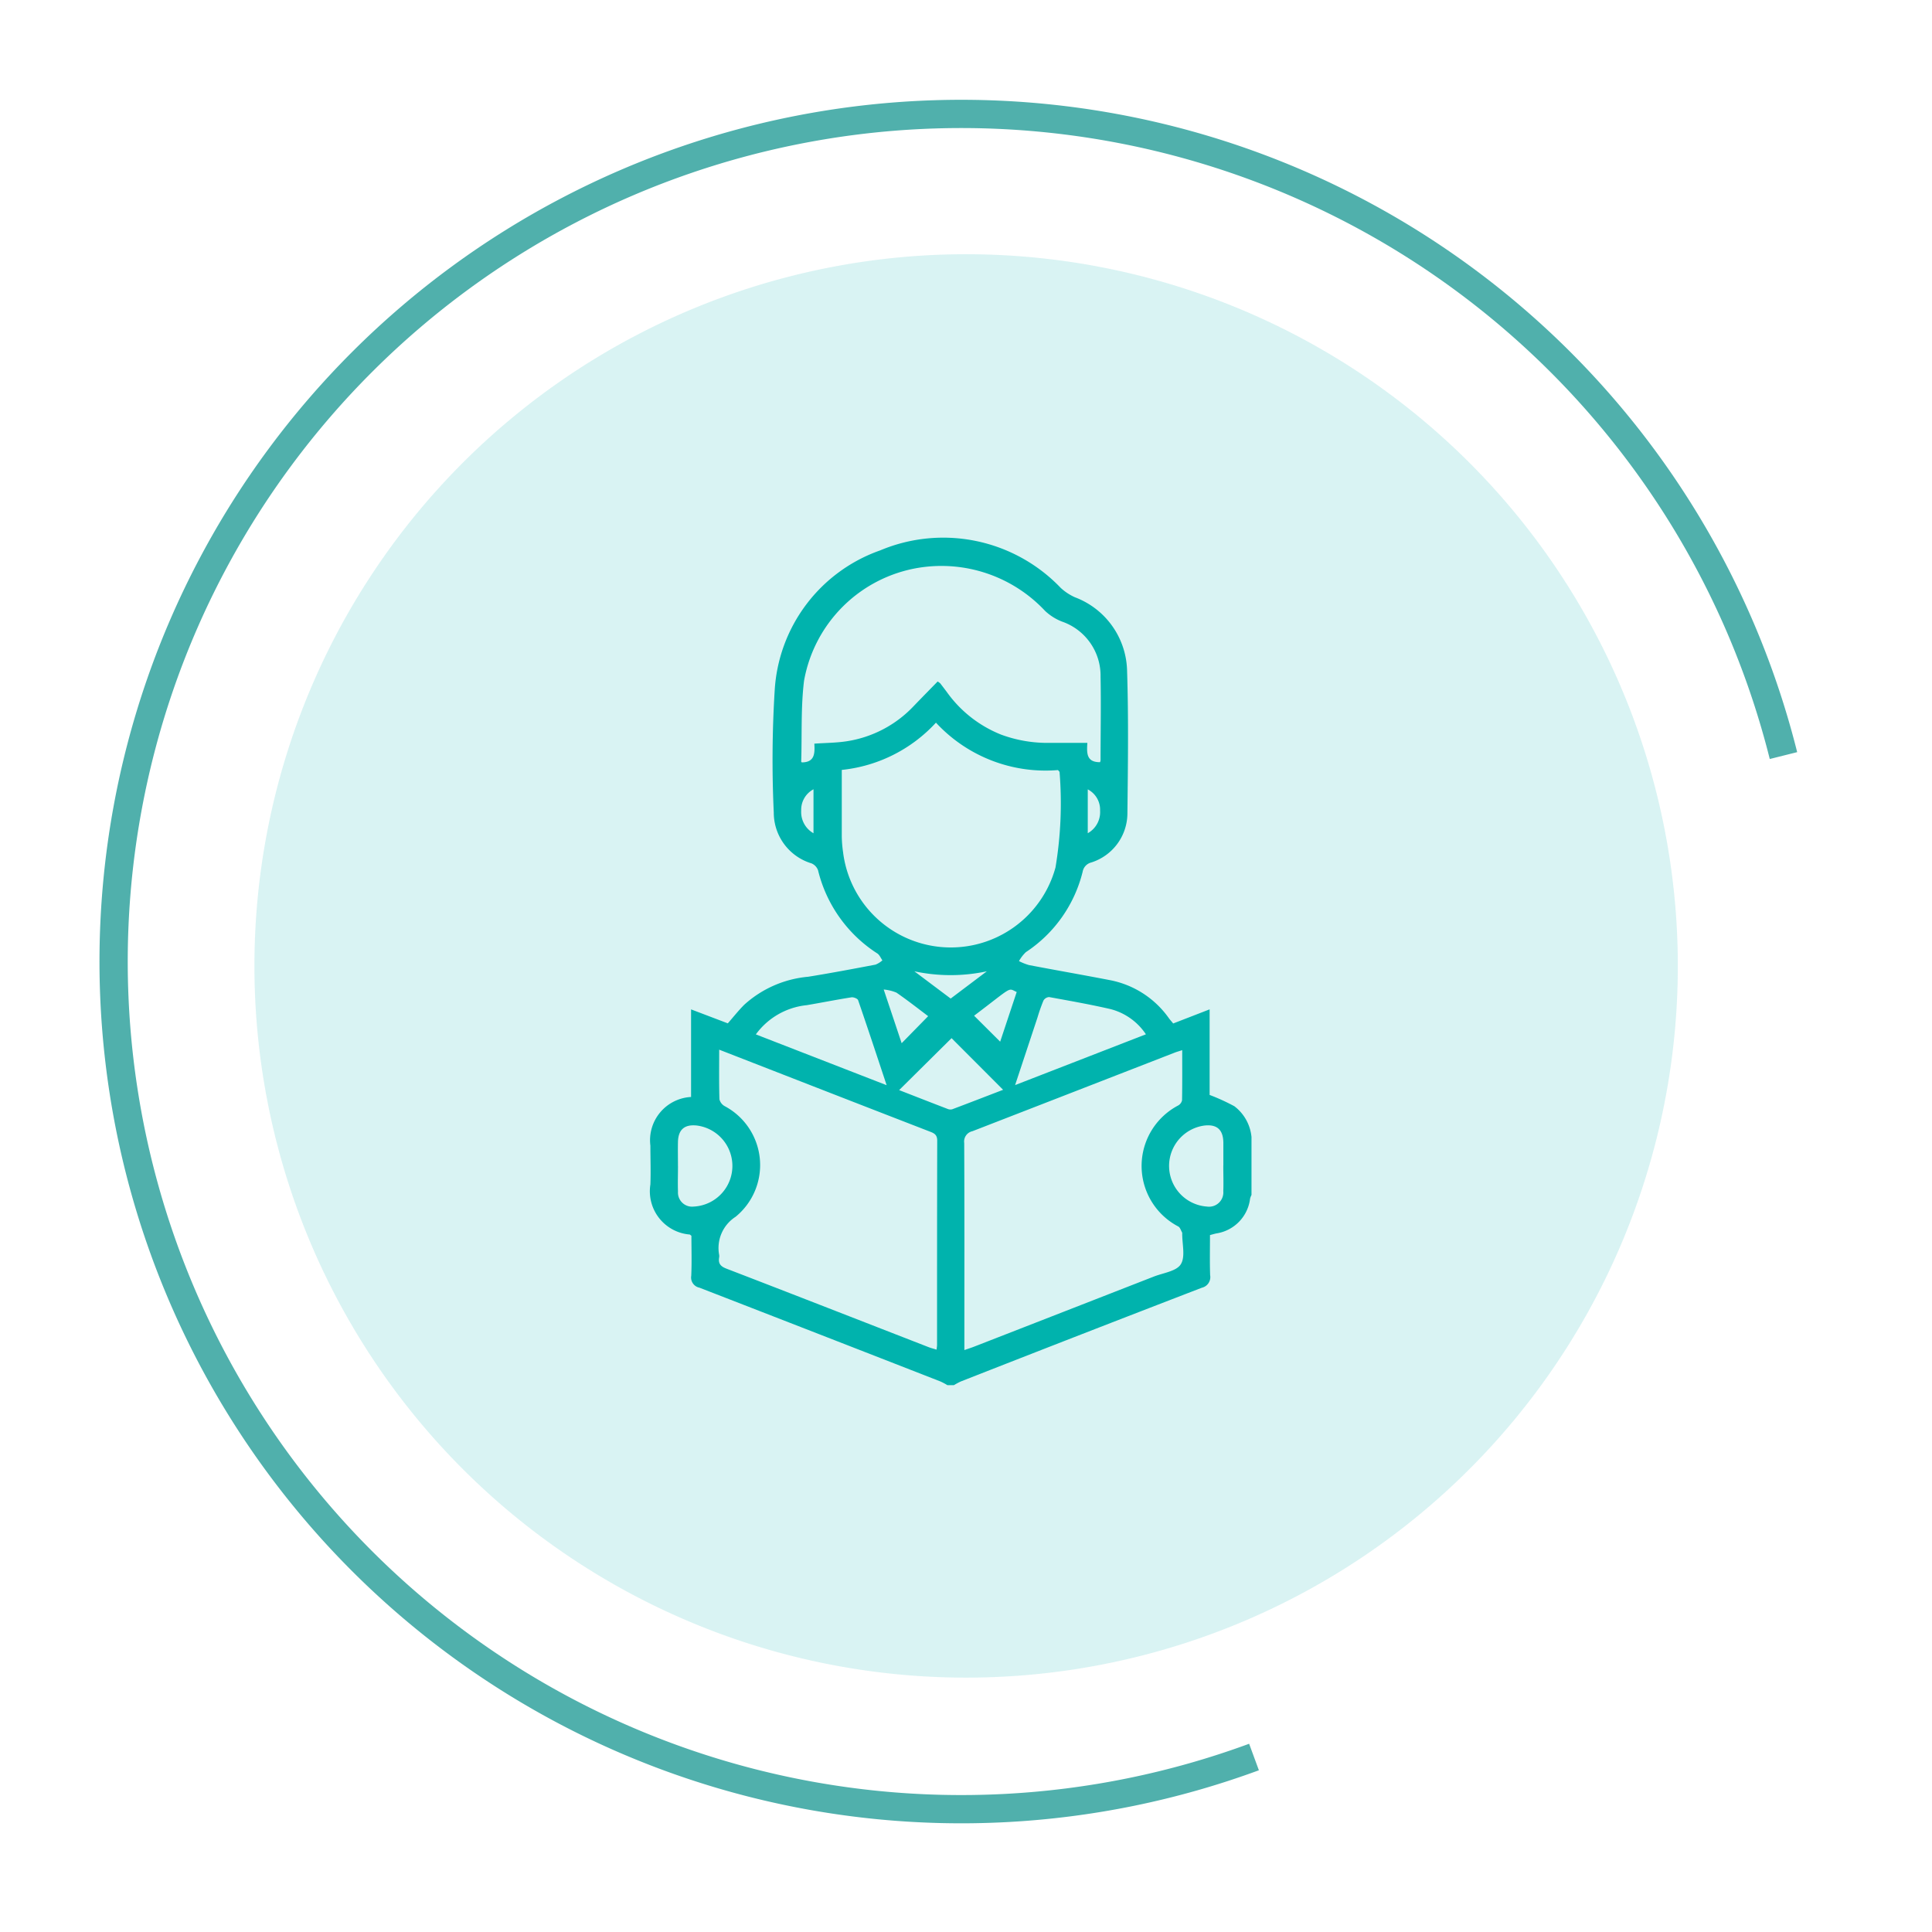
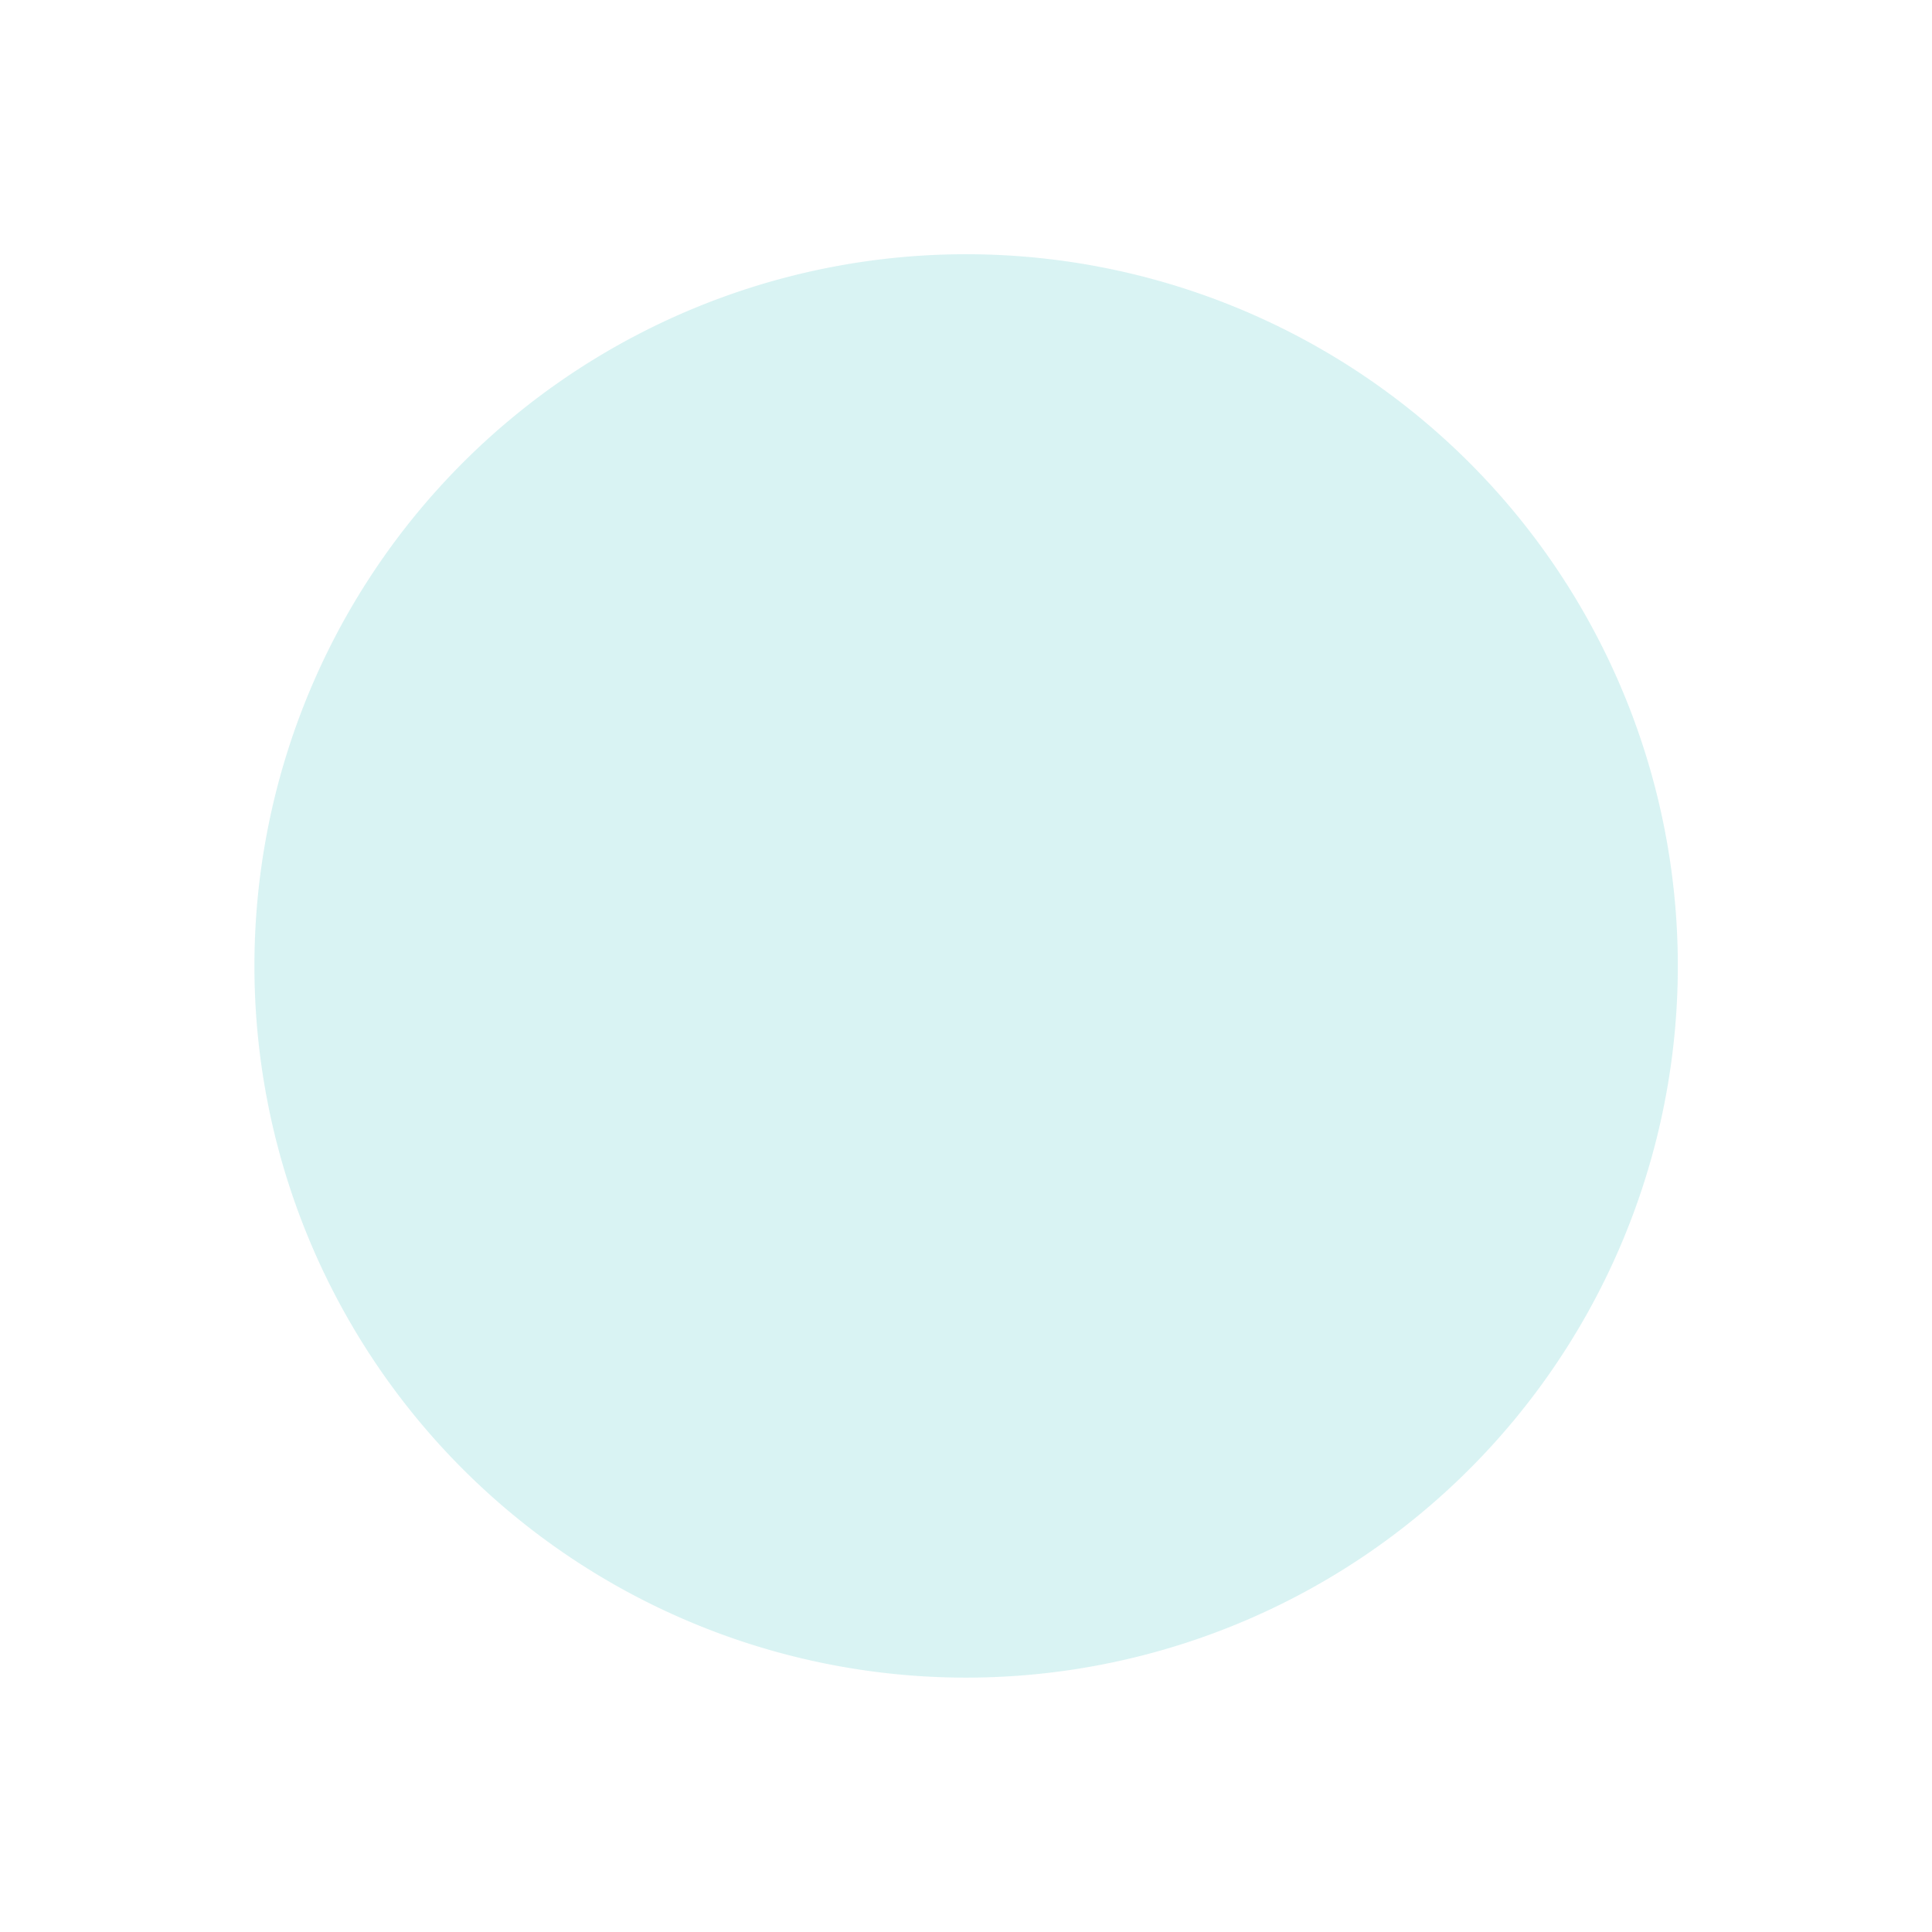
<svg xmlns="http://www.w3.org/2000/svg" width="68.379" height="68.38" viewBox="0 0 68.379 68.38">
  <defs>
    <filter id="a" x="0" y="0" width="68.379" height="68.38" filterUnits="userSpaceOnUse">
      <feOffset input="SourceAlpha" />
      <feGaussianBlur stdDeviation="3" result="b" />
      <feFlood flood-opacity="0.161" />
      <feComposite operator="in" in2="b" />
      <feComposite in="SourceGraphic" />
    </filter>
  </defs>
  <g transform="translate(-78.988 -2589.974)">
    <g transform="translate(83 2594)">
-       <path d="M97.545,318.137a30,30,0,1,1,18.739-35.444" transform="translate(-57.174 -259.977)" fill="none" stroke="#50b0ac" stroke-width="1" />
      <g transform="matrix(1, 0, 0, 1, -4.01, -4.03)" filter="url(#a)">
        <path d="M62.123,290.1a25.189,25.189,0,1,1,25.19,25.19,25.19,25.19,0,0,1-25.19-25.19" transform="translate(-53.12 -255.91)" fill="#00b3ad" opacity="0.15" />
      </g>
    </g>
-     <path d="M533.08,252.045a.853.853,0,0,0,.436-.8.81.81,0,0,0-.436-.752Zm-9.707,0V250.49a.82.82,0,0,0-.435.756.86.86,0,0,0,.435.8m3.57,4.886,1.285.965,1.28-.965a6.127,6.127,0,0,1-2.565,0m2.114,1.572.923.919.585-1.758c-.326-.143-.1-.225-1.508.839m-1.627.015c-.356-.268-.73-.562-1.121-.832a1.5,1.5,0,0,0-.451-.11c.234.7.436,1.3.635,1.9l.937-.956m10.449,5.289c0-.273,0-.545,0-.817-.007-.461-.232-.656-.684-.6a1.442,1.442,0,0,0,.108,2.866.506.506,0,0,0,.574-.545c.011-.3,0-.6,0-.9m-19.3.012c0,.3-.011.6,0,.9a.5.5,0,0,0,.558.533,1.441,1.441,0,0,0,.113-2.868c-.44-.049-.663.143-.672.585-.006.282,0,.564,0,.846m9.682-4.522-1.854,1.837c.553.215,1.131.442,1.711.664a.257.257,0,0,0,.169.014c.607-.228,1.21-.462,1.8-.689l-1.824-1.827m2.242,1.663,4.636-1.8a2.151,2.151,0,0,0-1.256-.893c-.718-.165-1.445-.293-2.17-.425a.251.251,0,0,0-.2.123,6.3,6.3,0,0,0-.211.6l-.795,2.4m-4.543,0c-.349-1.05-.673-2.034-1.011-3.013-.019-.057-.166-.114-.241-.1-.528.083-1.052.188-1.578.277a2.546,2.546,0,0,0-1.8,1.034l4.633,1.8m-1.592-11.16c0,.8,0,1.58,0,2.36a4.466,4.466,0,0,0,.046.553,3.841,3.841,0,0,0,7.518.539,13.76,13.76,0,0,0,.144-3.377c0-.015-.022-.029-.055-.07a5.284,5.284,0,0,1-4.32-1.678,5.263,5.263,0,0,1-3.337,1.673m9.143-.272a.252.252,0,0,0,.02-.071c0-.985.02-1.97,0-2.954a2.025,2.025,0,0,0-1.364-1.953,1.846,1.846,0,0,1-.6-.379,5.026,5.026,0,0,0-4.485-1.524,4.928,4.928,0,0,0-4.046,4c-.115.942-.07,1.9-.1,2.857,0,.014.022.028.023.029.469,0,.459-.343.442-.663.405-.028.778-.028,1.141-.084a4.111,4.111,0,0,0,2.384-1.255c.281-.291.564-.58.839-.861a.612.612,0,0,1,.093.067c.077.1.153.2.228.3a4.325,4.325,0,0,0,1.925,1.513,4.731,4.731,0,0,0,1.744.292c.425,0,.852,0,1.309,0-.023.352-.041.687.447.684m-4.8,20.807c.154-.054.255-.086.352-.124q3.179-1.238,6.357-2.479c.332-.129.8-.188.951-.435.168-.267.046-.716.05-1.087,0-.01,0-.021,0-.029-.045-.075-.072-.184-.139-.22a2.417,2.417,0,0,1-.008-4.281.277.277,0,0,0,.141-.186c.011-.581.006-1.164.006-1.774-.115.038-.2.061-.278.092q-3.573,1.39-7.148,2.777a.374.374,0,0,0-.29.417c.011,2.341.006,4.682.006,7.023Zm-8.678-10.631c0,.626-.008,1.192.009,1.756a.381.381,0,0,0,.189.243,2.362,2.362,0,0,1,.382,3.915,1.314,1.314,0,0,0-.581,1.349.292.292,0,0,1,0,.087c-.038.216.048.319.26.4,2.386.918,4.767,1.85,7.15,2.776.087.034.179.056.285.09.008-.076.017-.122.017-.169,0-2.41,0-4.819.006-7.228,0-.205-.1-.26-.258-.32q-2.773-1.074-5.545-2.155l-1.913-.745m8.078,11.875a2.274,2.274,0,0,0-.246-.131q-4.265-1.665-8.533-3.321a.365.365,0,0,1-.289-.418c.022-.476.006-.954.006-1.418-.033-.024-.047-.043-.062-.045a1.536,1.536,0,0,1-1.39-1.771c.018-.458,0-.917,0-1.375a1.533,1.533,0,0,1,1.44-1.722v-3.1l1.3.494c.2-.227.38-.457.586-.662a3.882,3.882,0,0,1,2.259-.987c.8-.129,1.59-.278,2.383-.429a.826.826,0,0,0,.243-.151c-.056-.082-.1-.189-.172-.24a4.864,4.864,0,0,1-2.105-2.948.418.418,0,0,0-.233-.245,1.878,1.878,0,0,1-1.334-1.8,40.073,40.073,0,0,1,.033-4.328,5.6,5.6,0,0,1,3.733-4.949,5.752,5.752,0,0,1,6.39,1.327,1.865,1.865,0,0,0,.5.331,2.849,2.849,0,0,1,1.849,2.614c.054,1.686.029,3.375.011,5.061a1.831,1.831,0,0,1-1.277,1.712.411.411,0,0,0-.307.329,4.774,4.774,0,0,1-2.008,2.844,1.316,1.316,0,0,0-.245.318,1.959,1.959,0,0,0,.355.141c.945.181,1.893.345,2.838.528a3.321,3.321,0,0,1,2.112,1.352c.045.062.1.119.152.187l1.29-.5v3.029a7.182,7.182,0,0,1,.876.4,1.553,1.553,0,0,1,.606,1.089v2.05a.685.685,0,0,0-.05.132,1.417,1.417,0,0,1-1.192,1.23c-.073.015-.144.037-.227.059,0,.484-.011.951.005,1.418a.385.385,0,0,1-.292.445q-4.27,1.645-8.529,3.317a2.262,2.262,0,0,0-.245.131Z" transform="translate(-415.593 2367.419)" fill="#00b3ad" />
  </g>
</svg>